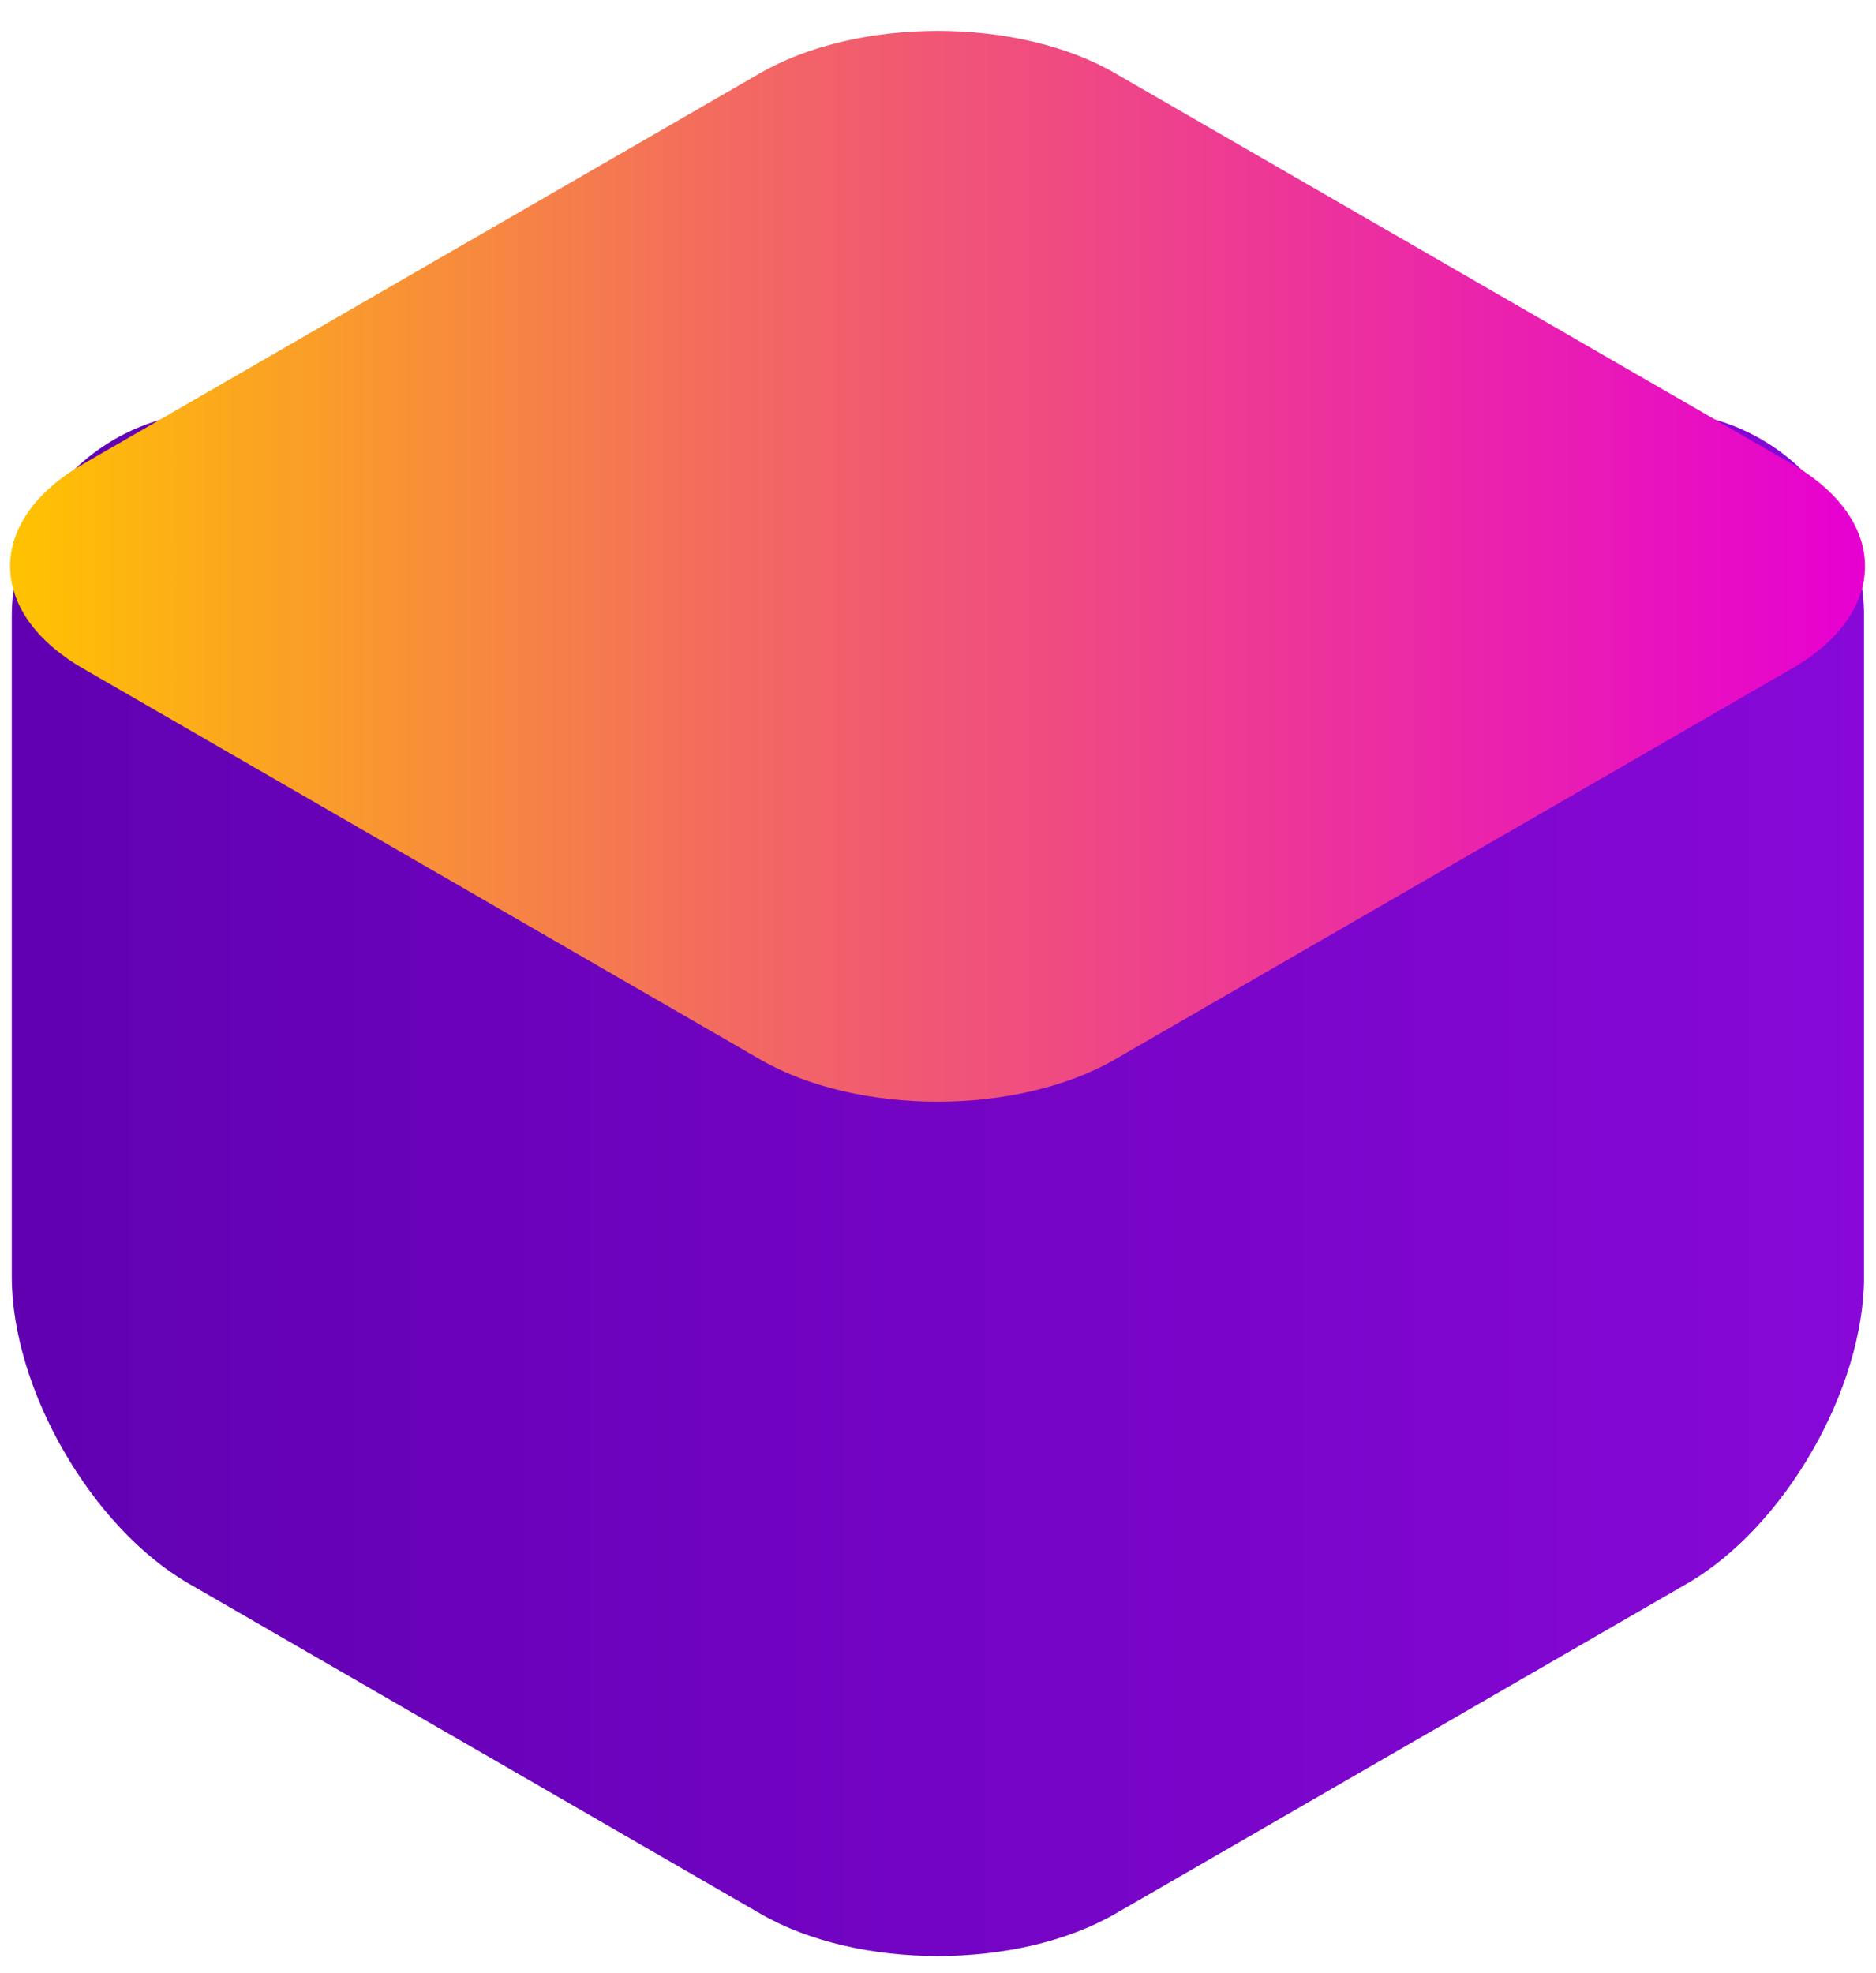
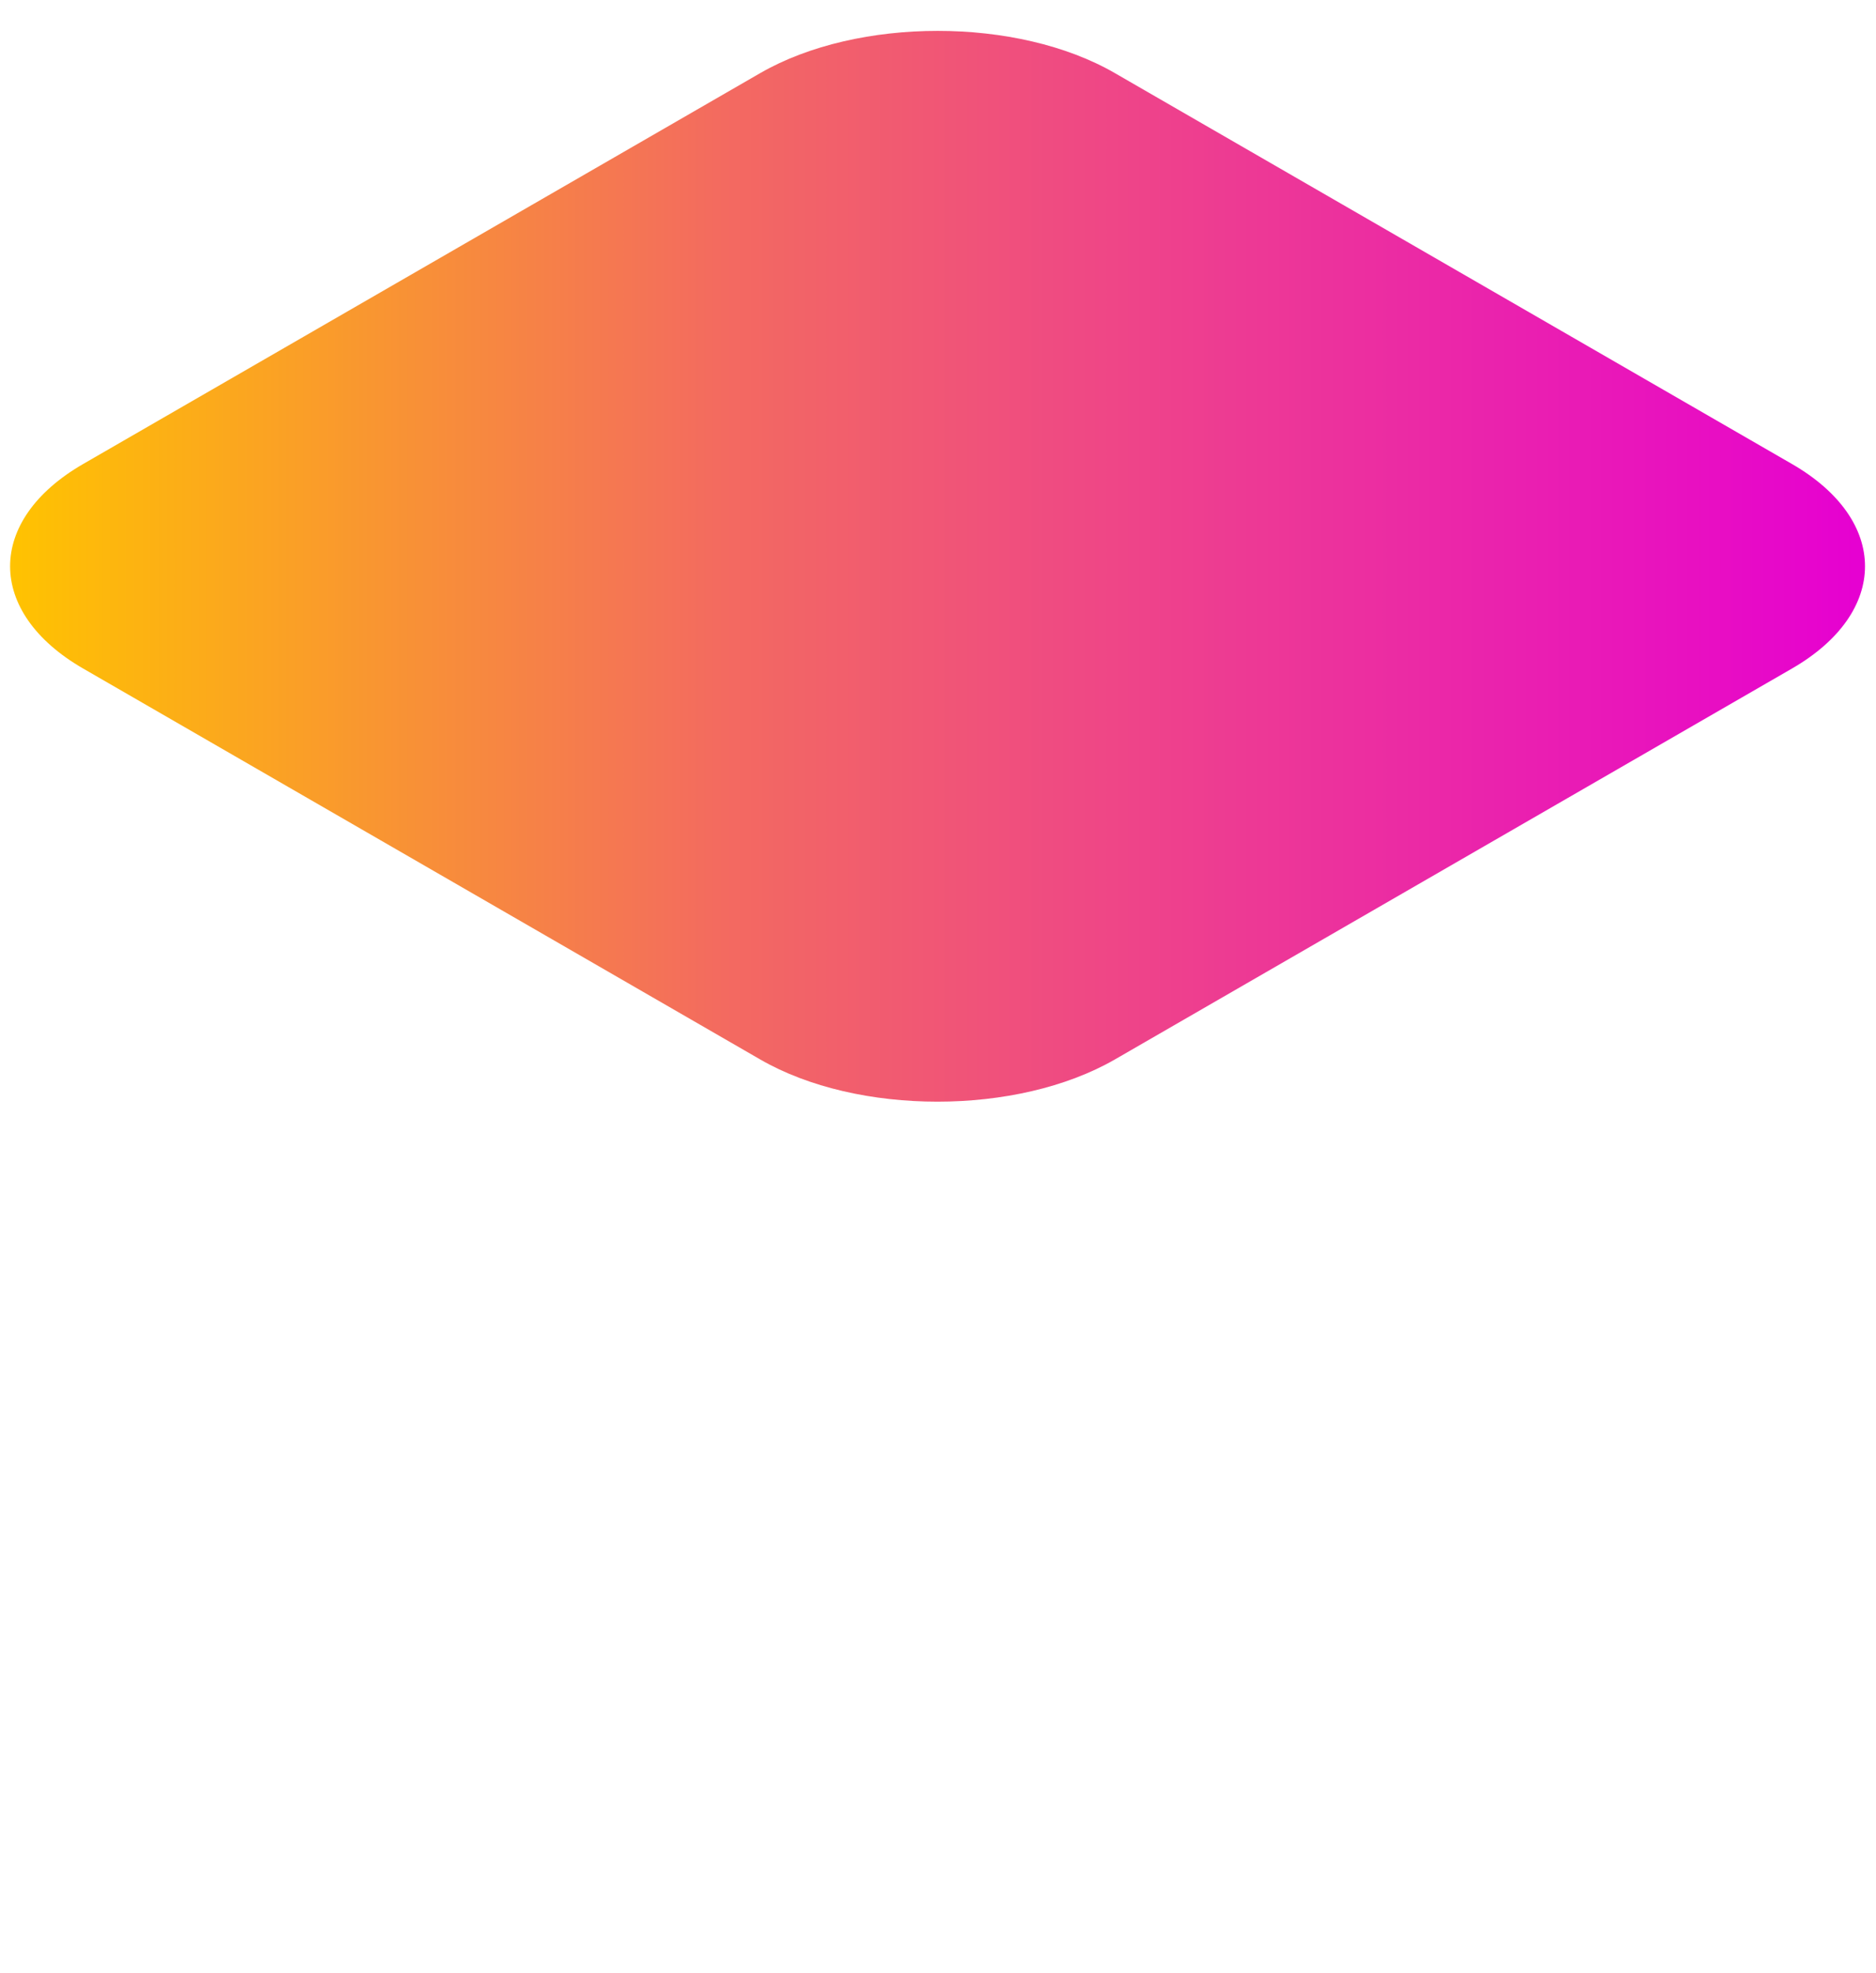
<svg xmlns="http://www.w3.org/2000/svg" width="58" height="61" viewBox="0 0 58 61" fill="none">
-   <path d="M6.685 12.737C3.21 12.737 0.364 15.583 0.364 19.058V39.464C0.364 42.94 2.83 47.219 5.838 48.956L23.518 59.165C26.527 60.903 31.457 60.903 34.476 59.165L52.157 48.956C55.165 47.219 57.63 42.951 57.63 39.464V19.058C57.63 15.583 54.785 12.737 51.31 12.737H6.685Z" fill="url(#paint0_linear)" />
  <path d="M2.569 14.345C-0.44 16.083 -0.44 18.928 2.569 20.666L23.507 32.754C26.516 34.491 31.446 34.491 34.465 32.754L55.404 20.666C58.412 18.928 58.412 16.083 55.404 14.345L34.465 2.258C31.457 0.52 26.526 0.52 23.507 2.258L2.569 14.345Z" fill="url(#paint1_linear)" />
  <defs>
    <linearGradient id="paint0_linear" x1="0.356" y1="36.605" x2="57.622" y2="36.605" gradientUnits="userSpaceOnUse">
      <stop stop-color="#6000B1" />
      <stop offset="1" stop-color="#8708D7" />
    </linearGradient>
    <linearGradient id="paint1_linear" x1="0.314" y1="17.506" x2="57.664" y2="17.506" gradientUnits="userSpaceOnUse">
      <stop stop-color="#FFC300" />
      <stop offset="0.385" stop-color="#F36A60" />
      <stop offset="1" stop-color="#E600D2" />
    </linearGradient>
  </defs>
</svg>